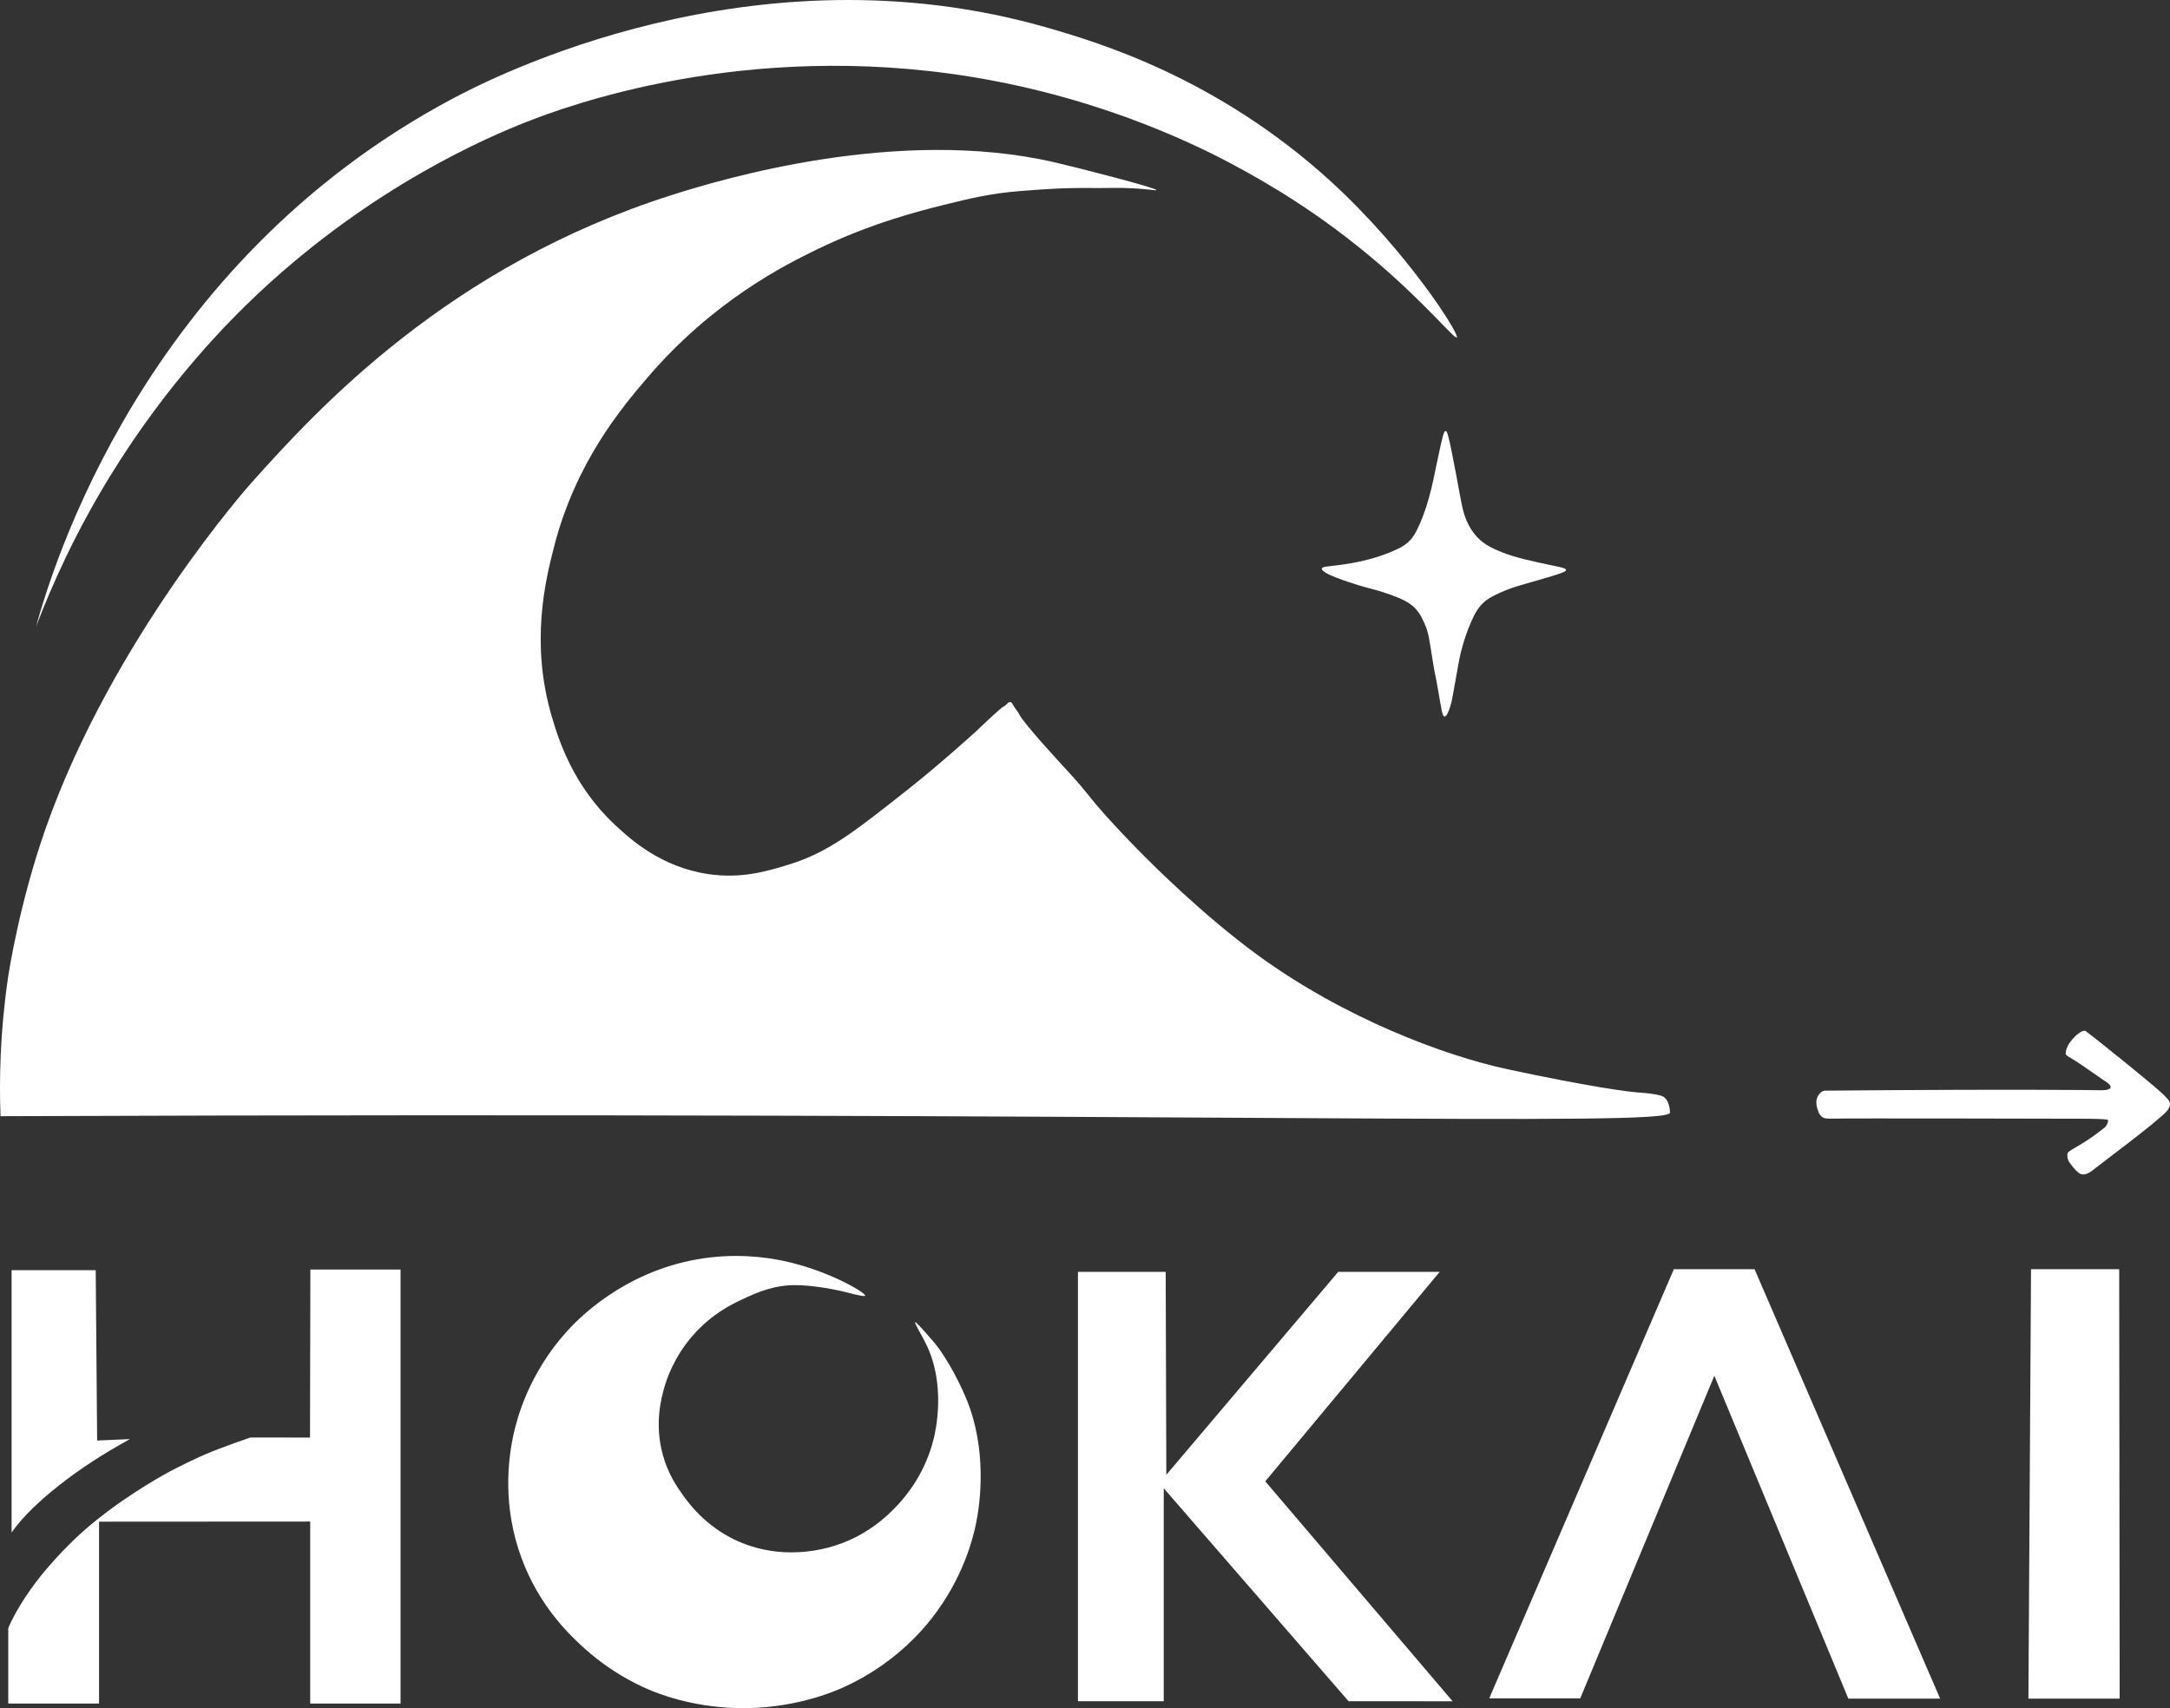
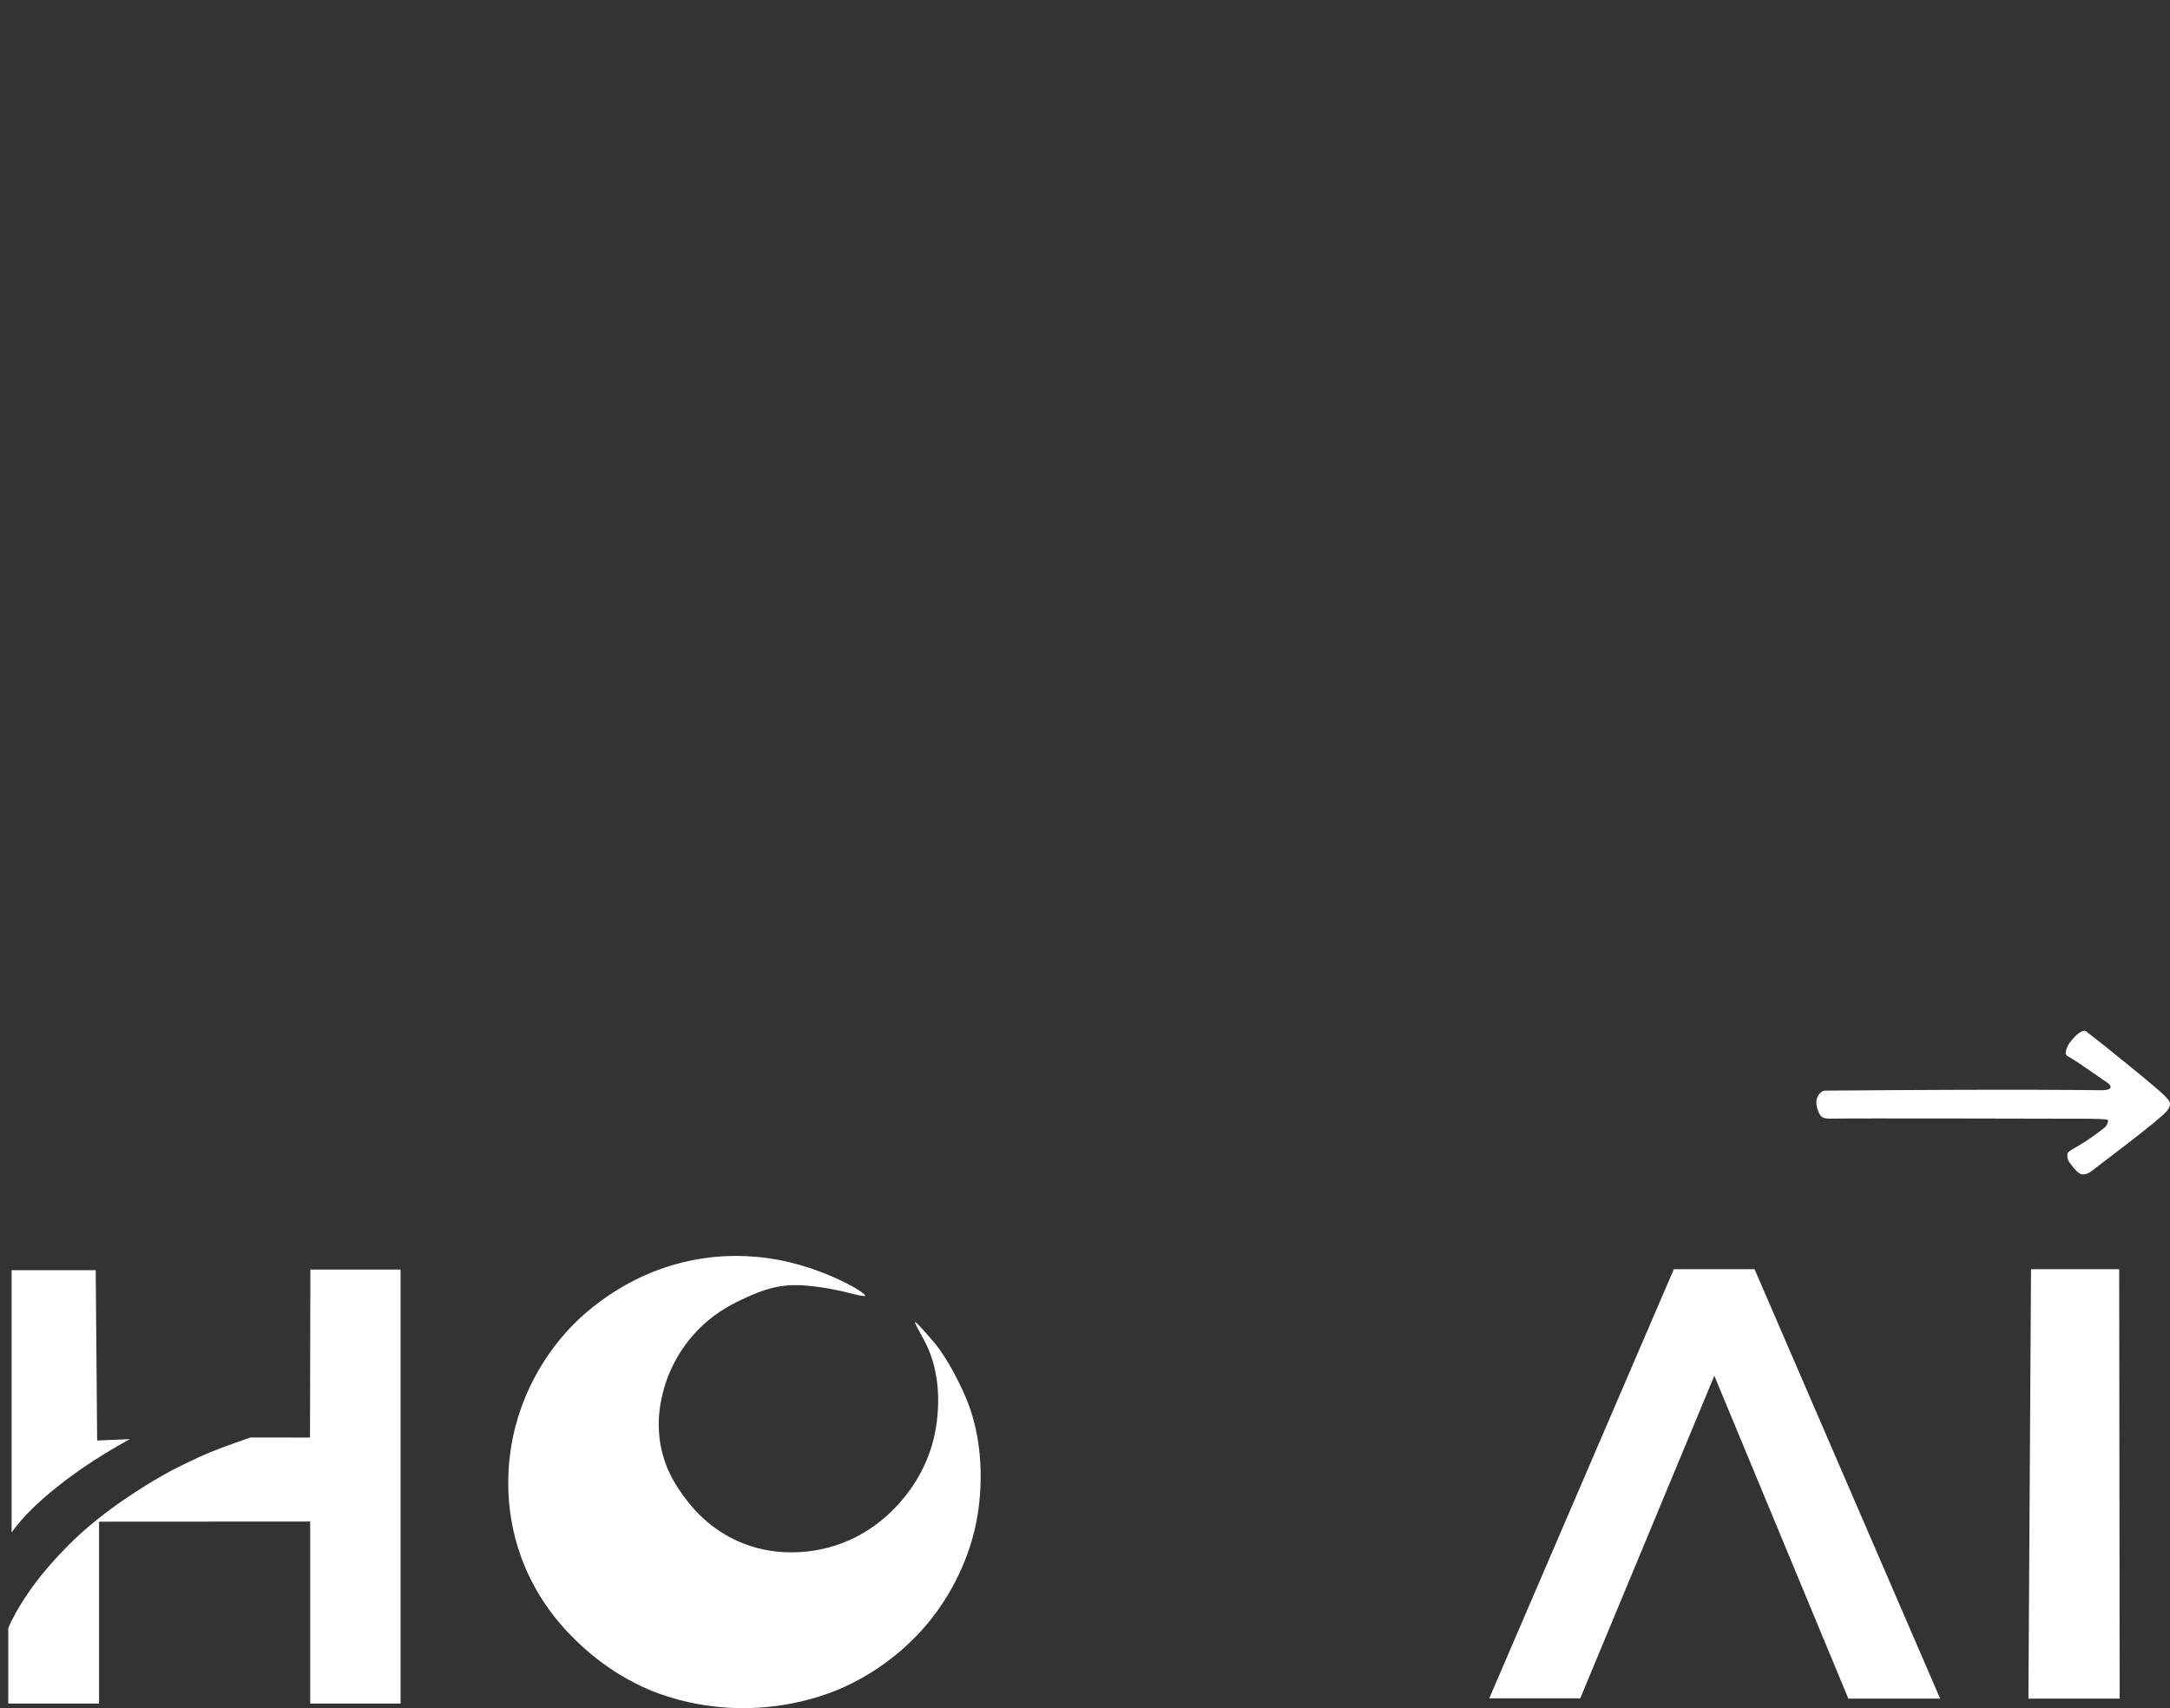
<svg xmlns="http://www.w3.org/2000/svg" viewBox="0 0 1554.26 1223.63">
  <rect x="0" y="0" width="1554.26" height="1223.63" fill="#333333" stroke="none" />
  <defs>
    <style>
      .cls-1 {
        fill: #fff;
      }
    </style>
  </defs>
  <g id="Capa_1">
    <path class="cls-1" d="M8.31,909.87v187.91c8.34-11.91,21.25-23.7,33.7-33.53,15.8-12.47,32.17-22.98,51.06-33.36-7.83.34-15.66.68-23.49,1.02l-1.02-122.04H8.31Z" />
    <path class="cls-1" d="M5.93,1220.34h65.02v-130.3l151.23-.09v130.38h64.72v-310.89h-64.6l-.26,120.35-42.68-.06c-15.74,5.46-29.78,10.53-40.87,15.98-3.05,1.5-16.48,7.36-34.17,18.45-9.7,6.08-21.15,13.5-35.11,24.64-14.54,11.61-26.3,23.87-36.51,35.87-9.19,10.79-20.81,27.32-26.79,41.65v54.02Z" />
-     <polygon class="cls-1" points="772.07 911.07 772.07 1218.67 833.53 1218.67 833.53 1066.12 965.92 1218.67 1040.43 1218.69 906.25 1061.14 1031.19 911.07 958.51 911.07 835.38 1056.46 834.93 911.07 772.07 911.07" />
    <polygon class="cls-1" points="1066.66 1216.61 1131.85 1216.61 1227.89 985.51 1323.87 1216.78 1389.61 1216.78 1256.7 909.17 1198.89 909.17 1066.66 1216.61" />
    <polygon class="cls-1" points="1454.72 909.17 1517.87 909.17 1518.21 1216.78 1452.85 1216.78 1454.72 909.17" />
    <path class="cls-1" d="M619.66,928.17c.74-1.9-25.99-18.05-58.47-24.94-13.61-2.88-35.53-5.69-61.45-1.19-54.01,9.36-86.45,43.65-93.62,51.57-27.57,30.47-35.89,62.87-38.3,73.87-3.94,17.98-8.06,51.51,5.79,88.85,12.39,33.41,33.02,53.28,41.87,61.62,20.16,18.98,40,28.39,48.34,32,6.58,2.85,30.7,12.78,64,13.62,40.23,1.01,69.74-11.86,77.28-15.32,34.7-15.93,54.76-39.39,62.3-49.02,22.4-28.64,29.43-57,31.66-67.74,3.2-15.44,7.93-53.43-6.81-89.19-7.09-17.21-17.69-34.95-24.89-42.64-1.79-1.91-11.05-13.05-11.87-12.51-.72.47,4.62,9.27,7.49,14.98,14.86,29.55,7.14,62.93,5.79,68.43-5.94,24.21-19.05,40.49-26.89,48.68-5.72,5.98-21.6,22.15-48.34,29.28-11.3,3.01-38.58,8.14-67.06-5.45-21.66-10.33-33.34-26.4-37.79-32.68-3.82-5.39-10.19-14.56-13.96-28.26-6.07-22.09-1.11-40.48,1.02-48,1.63-5.76,6.8-21.91,20.77-37.79,13.42-15.25,27.88-22.18,35.06-25.53,9.8-4.57,22.47-10.48,39.15-10.21,10.76.17,25.06,2.47,35.4,5.11,9.82,2.51,13.28,3.11,13.53,2.47Z" />
  </g>
  <g id="Capa_2">
-     <path class="cls-1" d="M25.83,448.84c11.11-40.25,76.04-260.12,298.72-378.38,27.6-14.66,215.22-111.42,425.87-50.55,35.72,10.32,120.86,35.5,202.21,109.53,55.04,50.09,93.17,110.32,90.81,112.34-1.58,1.35-21.34-23.21-56.17-53.11-43.42-37.28-82.22-58.79-99.83-68.43-25.83-14.14-95.07-49.37-191.23-65.11-163.1-26.7-290.98,21.11-319.66,32.43-25.65,10.12-109.05,45.12-191.74,122.81-20.78,19.52-64.72,63.54-105.87,130.55-25.01,40.73-41.8,78.25-53.11,107.91Z" />
-     <path class="cls-1" d="M.38,799.57c-.96-25.61-.42-59.5,5.3-98.79.45-3.06,7.99-53.26,27.06-107.49,47.91-136.2,147.23-247.32,147.23-247.32,47.72-53.39,141.26-155.43,301.28-206.3,36.18-11.5,161.96-49.15,273.7-23.49,17.11,3.93,73.67,18.47,73.32,20-.11.49-6-.75-16.45-1.28-11.26-.57-19.77-.14-24.66-.19-26.57-.26-35.08.52-56.6,2.17-21.05,1.62-36.09,5.34-54.6,9.91-17.08,4.22-52.09,13.07-90.72,31.83-22.55,10.95-74.07,36.62-121.02,91.32-19.29,22.47-51.83,61.25-67.4,121.79-6.19,24.05-17.15,68.99-1.53,121.79,4.8,16.23,14.99,49.15,45.19,77.36,11.1,10.37,32.94,30.22,66.64,35.23,23.85,3.55,42.46-2,58.21-6.89,28.51-8.85,47.56-24.16,85.79-54.38,21.76-17.2,44.55-37.86,48.13-41.11,4.18-3.8,7.9-7.69,15.96-14.81,4.87-4.3,3.23-2.04,5.49-4.21,1-.96,1.89-1.95,2.94-1.79,1.02.16,1.6,1.33,2.04,2.17,1.23,2.34,3.18,4.26,4.34,6.64,3.31,6.76,32.38,38.11,34.21,40.09,16.63,17.96,13.99,17.54,33.7,38.94,0,0,10.32,11.19,21.57,22.47,6.35,6.36,42.37,42.43,80.68,70.47,63.08,46.17,135.36,72.76,179.49,82.21,57.65,12.35,86.34,16.3,96,16.85,1.67.1,8.44.61,13.79,2.04,6.66,1.79,6.66,11.62,6.64,12.26-.29,10.28-325.74-.83-1195.72,2.51Z" />
+     <path class="cls-1" d="M25.83,448.84Z" />
    <path class="cls-1" d="M1479.52,754.11c.72-4.26,2.33-6.88,5.32-10.21,2.68-2.98,6.91-6.4,9.02-5.31.03.01.75.58,2.21,1.7.57.44,1.14.88,1.96,1.51.5.38.82.62.93.71,4.73,3.6,47.79,38.13,51.55,42.55.37.43.97,1.02,2.07,2.22,1.07,1.17,1.67,2.73,1.68,3.39,0,.88-.24,2.78-2.02,4.95-6.07,7.4-49.57,39.48-54.3,43.4-.3.25-1.33.92-2.65,1.56-2.06.99-3.8.75-4.84.48-.64-.16-1.88-1.01-3.8-2.91-1.27-1.26-1.45-1.6-4.47-5.57-1.74-2.3-1.66-6.23-1.1-6.86,1.29-1.43,4.86-3.38,5.45-3.72,4.94-2.86,10.63-6.06,21.11-14.47.57-.46,1.41-1.74,1.87-2.89.83-2.09.39-2.71-1.19-2.72-.73,0-2.93-.35-5.45-.34-2.33.01-1.72-.15-6.81-.17-8.62-.04-175.23-.42-182.64-.09-.13,0-1.38.07-3.06,0-1.7-.07-2.81-.11-3.7-.38-2.46-.75-3.81-3.34-4.21-4.47-.81-2.25-1.29-4.02-1.39-5.09-.11-1.2-.25-2.75.27-4.48.65-2.19,2.08-3.72,3.25-4.67.74-.6,1.67-.94,2.63-.95,136.19-1.17,193.76-.38,197.28-.29.6.02,3.35-.03,4.21-.26,1.62-.43,3.3-.79,2.99-2.35-.39-1.92-3.54-3.65-4.9-4.55-3.8-2.52-1.25-1.05-17.14-11.84-7.97-5.41-10.52-5.59-10.13-7.87Z" />
-     <path class="cls-1" d="M946.79,407.32c.31-1.99,6.76-1.27,22.21-4.09,5.48-1,15.43-3.05,26.81-7.66,7.84-3.18,11.23-5.49,14.04-8.43,2.17-2.27,3.99-4.92,6.89-11.49,3.89-8.8,6.21-16.67,8.43-25.53,1.25-4.99,1.26-5.8,5.11-23.74,2.96-13.82,3.85-17.62,5.11-17.62,1.1,0,2,2.97,4.6,15.83,2.23,11.07,4.14,21.64,4.85,25.53,2.65,14.56,3.79,19.73,7.15,26.04,2.17,4.08,4.29,6.79,6.38,8.94,4.04,4.14,8.21,6.39,12,8.17,8.64,4.05,16.97,6.41,29.36,9.19,16.22,3.65,21.88,4.1,21.96,5.87.04.97-1.61,2.03-20.43,7.4-11.88,3.39-18.24,4.97-27.06,8.94-6.59,2.96-9.3,4.89-11.49,6.89-3.78,3.47-6.22,7.41-9.19,14.3-5.8,13.4-8.11,25.26-8.94,29.87-2.06,11.6-2.64,14.89-4.34,24.26-.99,5.44-3.58,13.42-5.62,13.28-1.52-.11-2.13-4.73-4.09-16.09-2.92-16.99-2.11-9.98-4.34-23.74-2.59-15.98-2.86-20.35-6.13-27.32-1.62-3.46-2.87-6.3-5.62-9.45-3.92-4.49-8.74-7.25-20.17-11.23-10.11-3.53-12.36-3.47-21.7-6.38-6.74-2.1-26.34-8.22-25.79-11.74Z" />
  </g>
</svg>